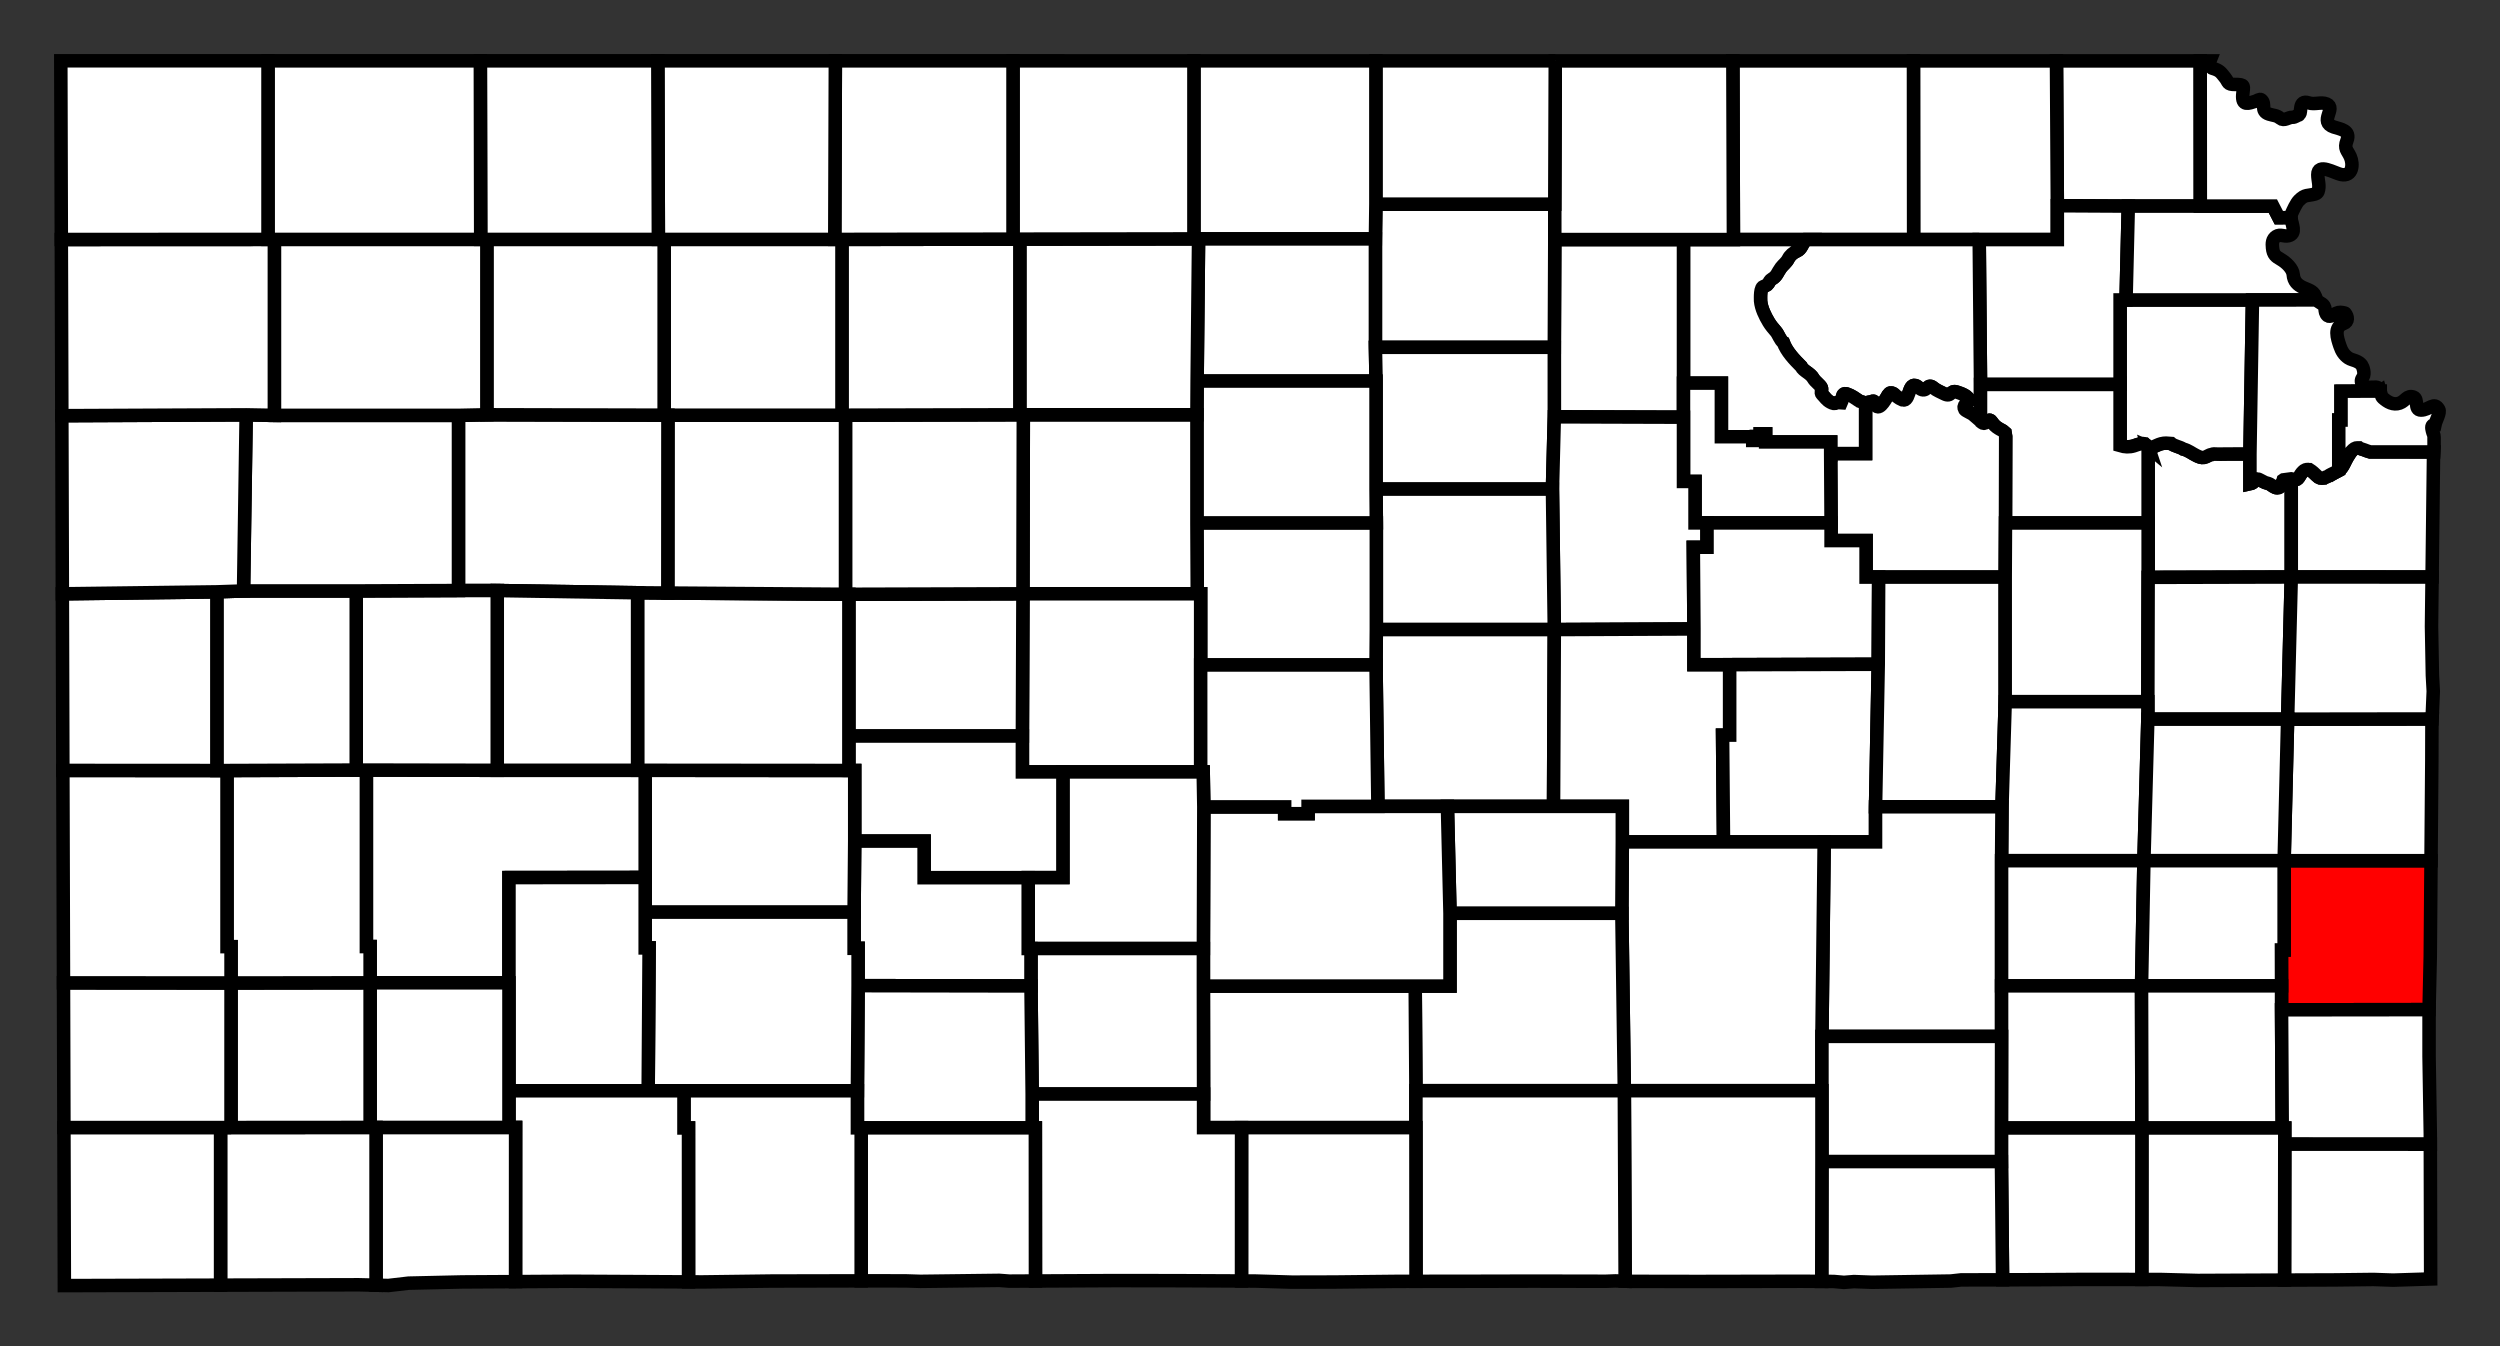
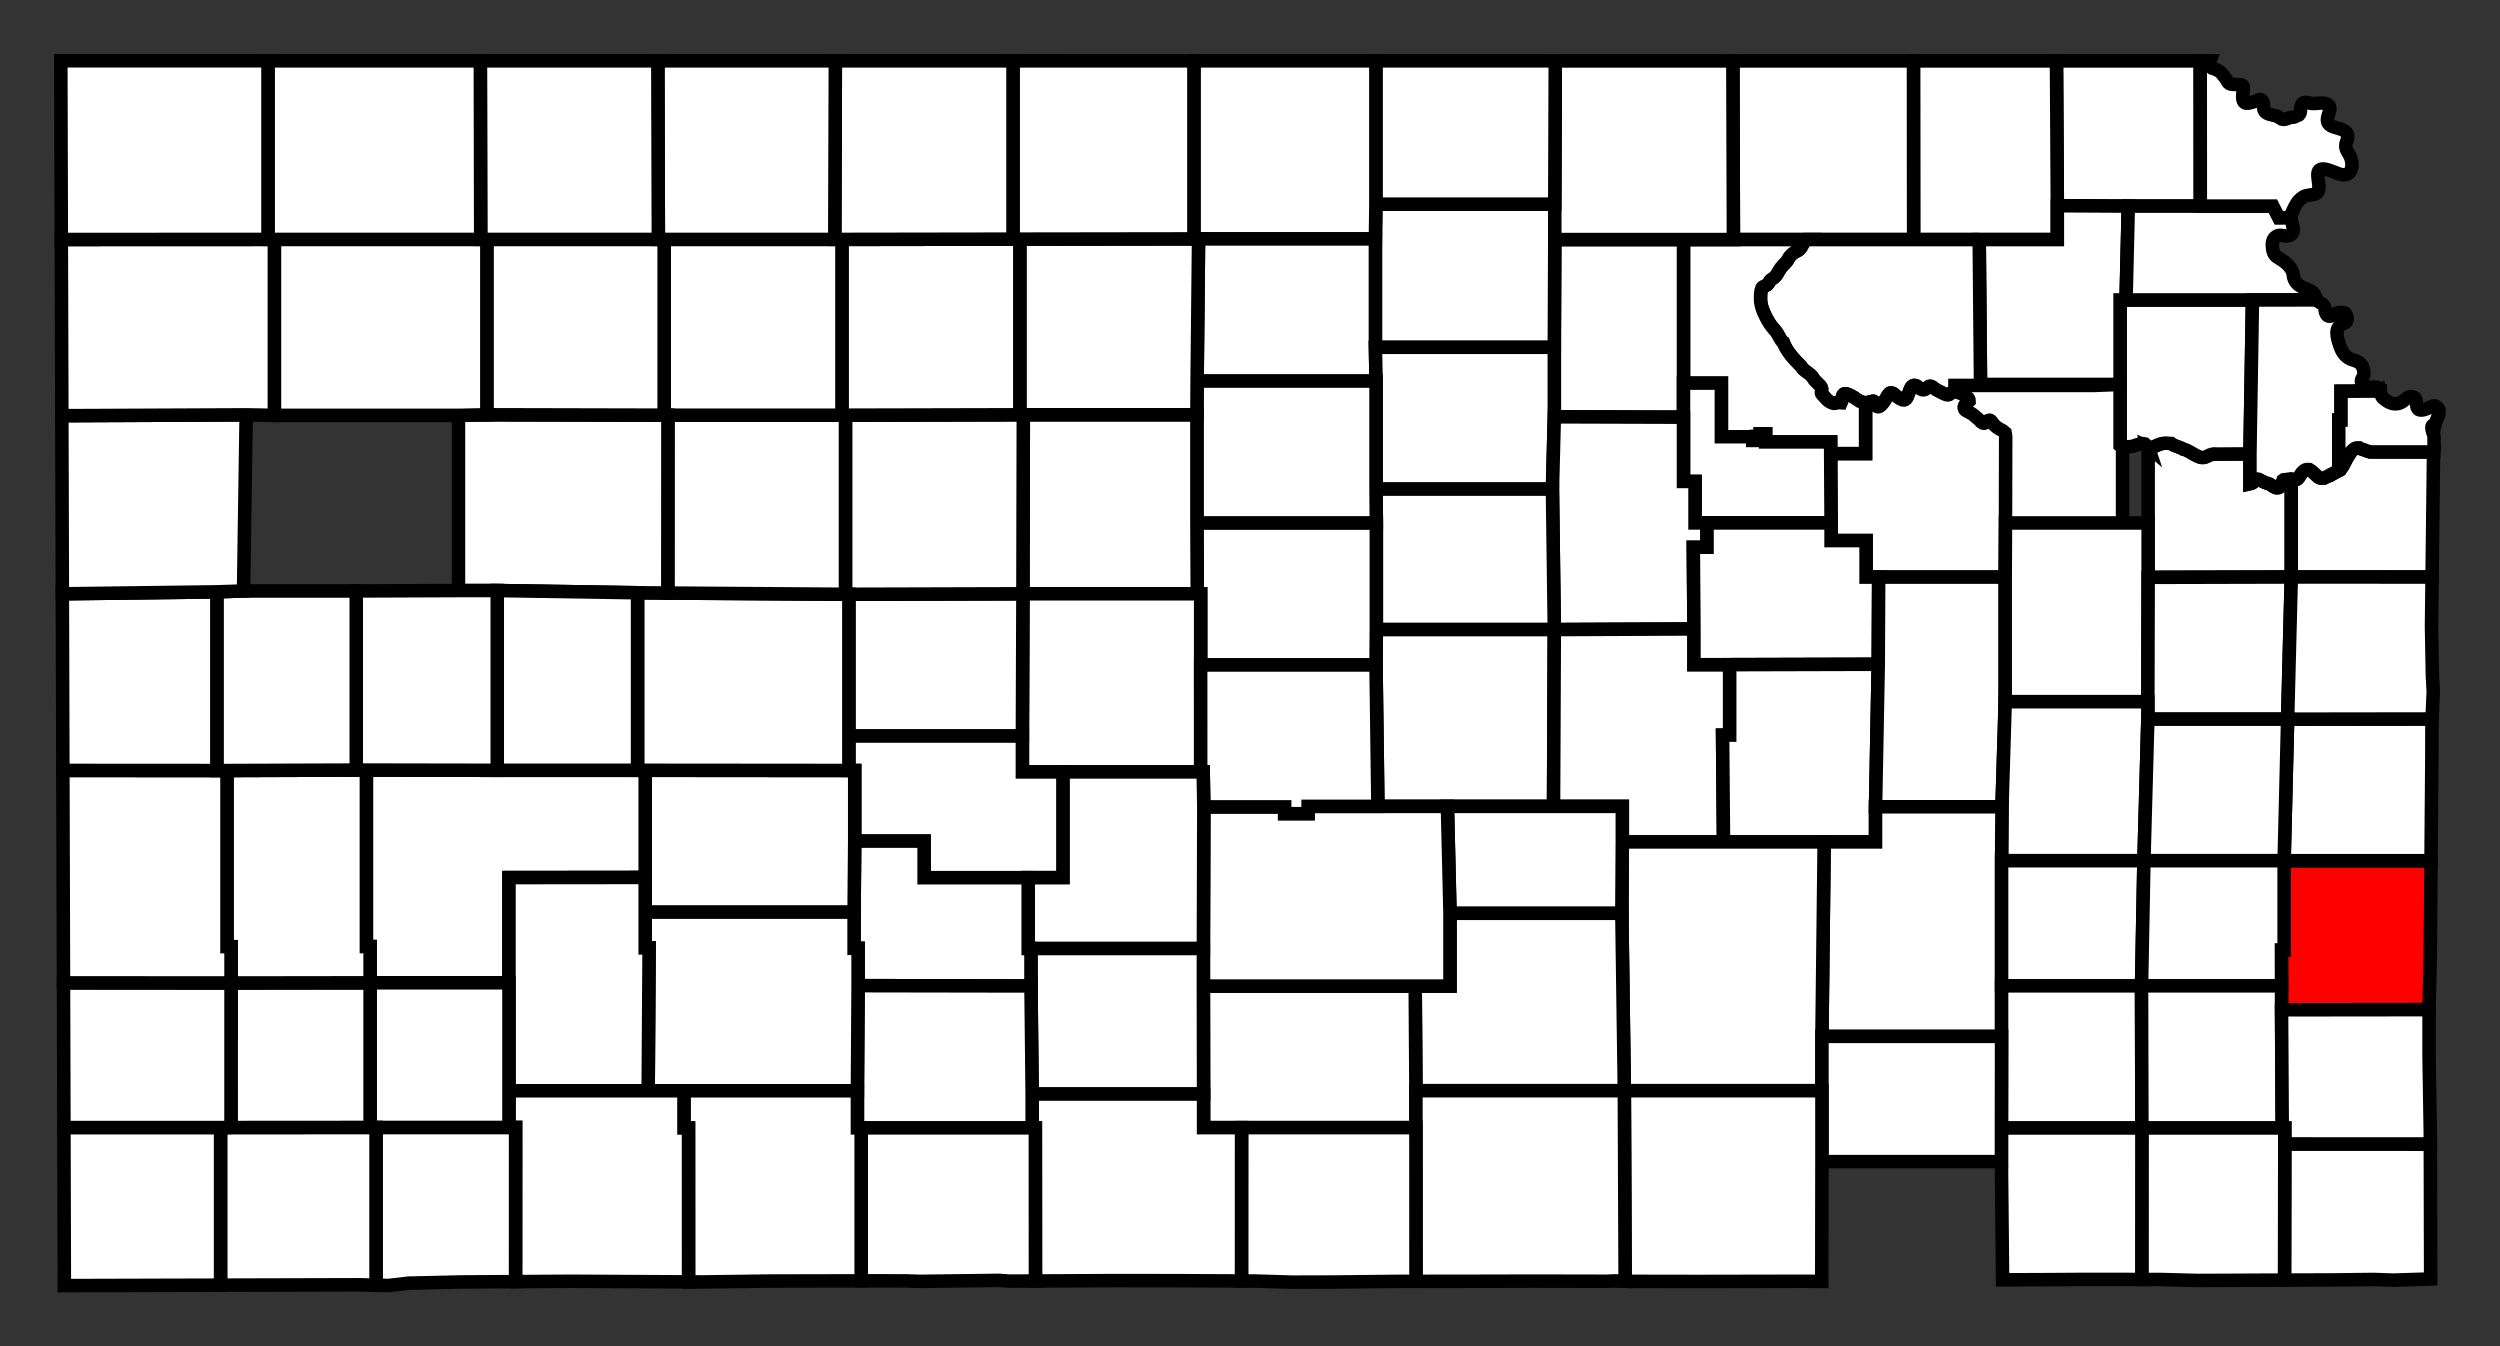
<svg xmlns="http://www.w3.org/2000/svg" xmlns:ns1="http://www.inkscape.org/namespaces/inkscape" xmlns:ns2="http://sodipodi.sourceforge.net/DTD/sodipodi-0.dtd" xml:space="preserve" width="925.134" height="498.24" style="fill-rule:evenodd" viewBox="0 0 261.093 140.614" id="svg5654" version="1.1" ns1:version="0.48.2 r9819" ns2:docname="AL.svgz">
  <rect x="0" y="0" width="261.093" height="140.614" fill="#333333" stroke="none" />
  <ns2:namedview pagecolor="#ffffff" bordercolor="#666666" borderopacity="1" objecttolerance="10" gridtolerance="10" guidetolerance="10" ns1:pageopacity="0" ns1:pageshadow="2" ns1:window-width="1366" ns1:window-height="716" id="namedview5915" showgrid="false" ns1:zoom="0.99751193" ns1:cx="465.57462" ns1:cy="249.11983" ns1:window-x="-8" ns1:window-y="248" ns1:window-maximized="1" ns1:current-layer="svg5654" fit-margin-top="20" fit-margin-left="20" fit-margin-right="20" fit-margin-bottom="20" />
  <defs id="defs5656">
    <style type="text/css" id="style5658">
   
    .str2 {stroke:#2F3133;stroke-width:0.1}
    .str1 {stroke:black;stroke-width:0.1;stroke-opacity:0.502}
    .str0 {stroke:black;stroke-width:0.1}
    .str3 {stroke:black;stroke-width:0.5}
    .fil5 {fill:none}
    .fil0 {fill:white}
    .fil2 {fill:#1F1A17;fill-rule:nonzero}
    .fil3 {fill:#C2C1C1;fill-rule:nonzero}
    .fil4 {fill:white;fill-rule:nonzero}
    .fil6 {fill:black;fill-rule:nonzero}
    .fil1 {fill:white;fill-rule:nonzero;fill-opacity:0.502}
   
  </style>
  </defs>
  <polygon style="fill:#ff0000;stroke:#000000;stroke-width:1.411;stroke-miterlimit:4;stroke-dasharray:none" id="polygon5662" points="268.827,132.021 268.827,132.021 253.42,132.039 253.42,132.039 253.42,129.538 253.42,129.538 253.411,125.789 253.69,125.789 253.69,116.467 253.69,116.467 269.031,116.467 269.031,116.467 268.952,126.464 " class="fil0 str0" transform="translate(-15.142,-26.578)" />
  <polygon style="fill:#ffffff;stroke:#000000;stroke-width:1.411;stroke-miterlimit:4;stroke-dasharray:none" id="polygon5664" points="269.125,102.073 269.114,106.026 269.031,116.467 269.031,116.467 253.69,116.467 253.69,116.467 253.69,116.467 254.055,101.687 254.055,101.687 269.142,101.666 269.142,101.666 " class="fil0 str0" transform="translate(-15.142,-26.578)" />
  <path style="fill:#ffffff;stroke:#000000;stroke-width:1.411;stroke-miterlimit:4;stroke-dasharray:none" ns1:connector-curvature="0" id="path5666" d="m 224.347,60.298 14.949,-0.038 0,0 0,-10.252 0,0 -0.81,0.108 -0.032,0.022 c -0.048,0.192 -0.216,0.338 -0.216,0.551 -0.127,0.159 -0.171,0.259 -0.41,0.259 -0.301,0 -0.533,-0.257 -0.778,-0.389 -0.156,-0.084 -0.323,-0.097 -0.486,-0.162 -0.183,-0.073 -0.332,-0.18 -0.508,-0.259 -0.314,-0.142 -0.311,-0.218 -0.562,0.076 -0.139,0.163 -0.311,0.284 -0.518,0.325 l 0,-3.133 0,0 -2.7,0.011 c -0.266,0 -0.515,0.028 -0.778,0 -0.152,-0.016 -0.406,-0.028 -0.529,0.054 -0.273,0.023 -0.502,0.254 -0.778,0.302 -0.29,0.051 -0.527,-0.058 -0.788,-0.184 -0.505,-0.243 -0.832,-0.547 -1.393,-0.691 -0.351,-0.234 -0.949,-0.308 -1.264,-0.583 -0.378,-0.031 -0.666,-0.072 -1.048,0.032 -0.314,0.086 -0.53,0.218 -0.821,0.335 -0.256,0.103 -0.29,0.073 -0.531,-0.03 l 0,0 0,7.967 0,0 0,5.68 0,0 z" class="fil0 str0" />
  <path style="fill:#ffffff;stroke:#000000;stroke-width:1.411;stroke-miterlimit:4;stroke-dasharray:none" ns1:connector-curvature="0" id="path5668" d="m 224.347,46.651 c 0.241,0.103 0.275,0.133 0.531,0.03 0.29,-0.117 0.506,-0.249 0.821,-0.335 0.382,-0.104 0.67,-0.064 1.048,-0.032 0.315,0.275 0.913,0.349 1.264,0.583 0.561,0.144 0.888,0.448 1.393,0.691 0.261,0.126 0.498,0.235 0.788,0.184 0.276,-0.049 0.504,-0.28 0.778,-0.302 0.123,-0.082 0.378,-0.07 0.529,-0.054 0.263,0.028 0.511,0 0.778,0 l 2.7,-0.011 0,0 0.264,-16.077 0,0 -13.202,0 0,0 -0.621,0 0,8.819 0,0 0,6.391 c 0.489,0.144 0.941,0.179 1.441,0.025 0.203,-0.063 0.431,-0.159 0.637,-0.205 0.11,-0.025 0.211,-0.032 0.324,-0.032 0.084,0 0.142,0.047 0.216,0.054 0.025,0.021 0.036,0.029 0.054,0.054 l 0.258,0.218 0,0 z" class="fil0 str0" />
  <polygon style="fill:#ffffff;stroke:#000000;stroke-width:1.411;stroke-miterlimit:4;stroke-dasharray:none" id="polygon5670" points="237.414,48.102 237.414,48.102 244.938,48.102 244.938,48.102 244.928,32.94 244.928,32.94 229.916,32.939 229.916,32.939 230.005,48.062 230.005,48.062 " class="fil0 str0" transform="translate(-15.142,-26.578)" />
  <polygon style="fill:#ffffff;stroke:#000000;stroke-width:1.411;stroke-miterlimit:4;stroke-dasharray:none" id="polygon5672" points="214.995,51.596 214.995,51.596 214.98,32.938 214.98,32.938 229.916,32.939 229.916,32.939 230.005,48.062 230.005,48.062 230.005,51.596 221.846,51.596 221.846,51.596 " class="fil0 str0" transform="translate(-15.142,-26.578)" />
  <polygon style="fill:#ffffff;stroke:#000000;stroke-width:1.411;stroke-miterlimit:4;stroke-dasharray:none" id="polygon5674" points="196.177,51.596 196.177,51.596 203.772,51.596 203.772,51.596 214.995,51.596 214.995,51.596 214.98,32.938 214.98,32.938 196.118,32.937 196.118,32.937 " class="fil0 str0" transform="translate(-15.142,-26.578)" />
  <polygon style="fill:#ffffff;stroke:#000000;stroke-width:1.411;stroke-miterlimit:4;stroke-dasharray:none" id="polygon5676" points="236.559,57.905 237.179,57.905 237.179,57.905 237.414,48.102 237.414,48.102 230.005,48.062 230.005,48.062 230.005,51.596 221.846,51.596 221.846,51.596 221.983,66.724 221.983,66.724 236.559,66.724 236.559,66.724 " class="fil0 str0" transform="translate(-15.142,-26.578)" />
  <path style="fill:#ffffff;stroke:#000000;stroke-width:1.411;stroke-miterlimit:4;stroke-dasharray:none" ns1:connector-curvature="0" id="path5678" d="m 206.704,25.019 0.137,15.128 0,0 0,3.824 0,0 -0.778,-0.67 c -0.18,-0.15 -0.786,-0.397 -0.864,-0.529 -0.257,-0.436 0.211,-0.643 0.454,-0.886 0,-0.54 -0.907,-0.809 -1.285,-0.94 -0.721,-0.249 -0.541,0.586 -1.318,0.184 -0.367,-0.191 -0.793,-0.348 -1.112,-0.616 -0.639,-0.536 -0.624,0.341 -1.199,0.184 -0.259,-0.071 -0.406,-0.343 -0.68,-0.432 -0.838,-0.271 -0.572,2.042 -1.555,1.404 -0.169,-0.067 -0.301,-0.196 -0.454,-0.292 -0.121,-0.076 -0.197,-0.212 -0.313,-0.27 -0.227,-0.113 -0.367,-0.132 -0.54,0.13 -0.151,0.23 -0.848,1.616 -1.242,1.156 -0.115,-0.134 -0.162,-0.673 -0.454,-0.454 -0.178,0.016 -0.493,0.099 -0.667,0.156 l 0,0 -0.629,-0.2 c -0.451,-0.301 -0.823,-0.588 -1.339,-0.756 -0.579,-0.188 -0.425,0.655 -0.572,0.95 -0.189,0 -0.313,-0.145 -0.475,-0.032 -0.209,0.145 -0.412,0.071 -0.648,-0.054 -0.435,-0.232 -0.544,-0.49 -0.886,-0.832 -0.175,-0.175 0.029,-0.45 -0.065,-0.68 -0.119,-0.292 -0.65,-0.624 -0.842,-0.972 -0.312,-0.564 -1.039,-0.753 -1.274,-1.253 -0.72,-0.72 -1.518,-1.552 -1.868,-2.516 -0.306,-0.191 -0.513,-0.843 -0.756,-1.123 -0.26,-0.3 -0.546,-0.633 -0.756,-0.983 -0.396,-0.66 -0.781,-1.441 -0.853,-2.214 0,-0.291 -0.076,-1.523 0.378,-1.523 0.154,-0.123 0.281,-0.076 0.421,-0.292 0.121,-0.185 0.177,-0.363 0.378,-0.475 0.543,-0.303 0.585,-0.704 0.95,-1.188 0.253,-0.335 0.569,-0.533 0.767,-0.929 0.177,-0.353 0.522,-0.647 0.886,-0.799 0.514,-0.215 0.543,-0.769 0.864,-1.037 0.011,-0.074 0.062,-0.114 0.116,-0.17 l 0,0 11.223,0 0,0 6.851,0 0,0 z" class="fil0 str0" />
-   <path style="fill:#ffffff;stroke:#000000;stroke-width:1.411;stroke-miterlimit:4;stroke-dasharray:none" ns1:connector-curvature="0" id="path5680" d="m 221.417,40.147 0,6.391 c 0.489,0.144 0.941,0.179 1.441,0.025 0.203,-0.063 0.431,-0.159 0.637,-0.205 0.11,-0.025 0.211,-0.032 0.324,-0.032 0.084,0 0.142,0.047 0.216,0.054 0.025,0.021 0.036,0.029 0.054,0.054 l 0.258,0.218 0,0 0,7.967 0,0 -14.901,0 0,0 0.022,-9.027 -0.063,-0.388 c -0.116,-0.094 -0.198,-0.213 -0.338,-0.273 -0.13,-0.056 -0.244,-0.127 -0.365,-0.202 -0.294,-0.182 -0.456,-0.351 -0.659,-0.627 -0.083,-0.113 -0.174,-0.27 -0.332,-0.213 -0.093,0.114 -0.367,0.327 -0.523,0.322 -0.151,-0.005 -0.195,-0.093 -0.299,-0.169 -0.003,-0.007 0.002,0.005 -0.048,-0.07 l 0,0 0,-3.824 0,0 14.575,0 0,0 z" class="fil0 str0" />
+   <path style="fill:#ffffff;stroke:#000000;stroke-width:1.411;stroke-miterlimit:4;stroke-dasharray:none" ns1:connector-curvature="0" id="path5680" d="m 221.417,40.147 0,6.391 l 0.258,0.218 0,0 0,7.967 0,0 -14.901,0 0,0 0.022,-9.027 -0.063,-0.388 c -0.116,-0.094 -0.198,-0.213 -0.338,-0.273 -0.13,-0.056 -0.244,-0.127 -0.365,-0.202 -0.294,-0.182 -0.456,-0.351 -0.659,-0.627 -0.083,-0.113 -0.174,-0.27 -0.332,-0.213 -0.093,0.114 -0.367,0.327 -0.523,0.322 -0.151,-0.005 -0.195,-0.093 -0.299,-0.169 -0.003,-0.007 0.002,0.005 -0.048,-0.07 l 0,0 0,-3.824 0,0 14.575,0 0,0 z" class="fil0 str0" />
  <path style="fill:#ffffff;stroke:#000000;stroke-width:1.411;stroke-miterlimit:4;stroke-dasharray:none" ns1:connector-curvature="0" id="path5682" d="m 194.834,42.096 c 0.174,-0.058 0.489,-0.14 0.667,-0.156 0.292,-0.219 0.339,0.32 0.454,0.454 0.394,0.461 1.091,-0.926 1.242,-1.156 0.173,-0.262 0.313,-0.243 0.54,-0.13 0.117,0.058 0.193,0.194 0.313,0.27 0.152,0.096 0.285,0.224 0.454,0.292 0.983,0.638 0.717,-1.675 1.555,-1.404 0.275,0.089 0.421,0.361 0.68,0.432 0.575,0.158 0.559,-0.72 1.199,-0.184 0.319,0.268 0.745,0.425 1.112,0.616 0.776,0.402 0.596,-0.433 1.318,-0.184 0.378,0.131 1.285,0.4 1.285,0.94 -0.242,0.242 -0.71,0.45 -0.454,0.886 0.078,0.132 0.684,0.379 0.864,0.529 l 0.778,0.67 0,0 c 0.05,0.076 0.045,0.064 0.048,0.07 0.104,0.076 0.148,0.164 0.299,0.169 0.156,0.005 0.43,-0.208 0.523,-0.322 0.158,-0.057 0.249,0.1 0.332,0.213 0.203,0.276 0.364,0.446 0.659,0.627 0.121,0.075 0.235,0.146 0.365,0.202 0.14,0.06 0.222,0.179 0.338,0.273 l 0.063,0.388 -0.022,9.027 0,0 -0.028,5.652 0,0 -13.214,0 0,0 -1.315,0 0,-3.814 -3.656,0 0,-1.847 0,0 -0.044,-7.239 0,0 3.646,0 0,-5.273 0,0 z" class="fil0 str0" />
  <path style="fill:#ffffff;stroke:#000000;stroke-width:1.411;stroke-miterlimit:4;stroke-dasharray:none" ns1:connector-curvature="0" id="path5684" d="m 191.189,47.37 3.646,0 0,-5.273 0,0 -0.629,-0.2 c -0.451,-0.301 -0.823,-0.588 -1.339,-0.756 -0.579,-0.188 -0.425,0.655 -0.572,0.95 -0.189,0 -0.313,-0.145 -0.475,-0.032 -0.209,0.145 -0.412,0.071 -0.648,-0.054 -0.435,-0.232 -0.544,-0.49 -0.886,-0.832 -0.175,-0.175 0.029,-0.45 -0.065,-0.68 -0.119,-0.292 -0.65,-0.624 -0.842,-0.972 -0.312,-0.564 -1.039,-0.753 -1.274,-1.253 -0.72,-0.72 -1.518,-1.552 -1.868,-2.516 -0.306,-0.191 -0.513,-0.843 -0.756,-1.123 -0.26,-0.3 -0.546,-0.633 -0.756,-0.983 -0.396,-0.66 -0.781,-1.441 -0.853,-2.214 0,-0.291 -0.076,-1.523 0.378,-1.523 0.154,-0.123 0.281,-0.076 0.421,-0.292 0.121,-0.185 0.177,-0.363 0.378,-0.475 0.543,-0.303 0.585,-0.704 0.95,-1.188 0.253,-0.335 0.569,-0.533 0.767,-0.929 0.177,-0.353 0.522,-0.647 0.886,-0.799 0.514,-0.215 0.543,-0.769 0.864,-1.037 0.011,-0.074 0.062,-0.114 0.116,-0.17 l 0,0 -7.595,0 0,0 -5.216,0 0,0 0,14.993 0,0 3.957,0 0,5.6 3.275,0 0,0.391 0.369,0 0,-0.412 0.412,0 0,-0.282 0.564,0 0,0.846 6.792,0 0,1.215 0,0 z" class="fil0 str0" />
  <polygon style="fill:#ffffff;stroke:#000000;stroke-width:1.411;stroke-miterlimit:4;stroke-dasharray:none" id="polygon5686" points="177.471,70.107 177.471,70.107 177.471,62.853 177.471,62.853 177.518,51.596 177.518,51.596 190.961,51.596 190.961,51.596 190.961,66.59 190.961,66.59 190.961,70.15 190.961,70.15 " class="fil0 str0" transform="translate(-15.142,-26.578)" />
  <polygon style="fill:#ffffff;stroke:#000000;stroke-width:1.411;stroke-miterlimit:4;stroke-dasharray:none" id="polygon5688" points="158.786,51.527 158.786,51.527 158.835,47.902 158.835,47.902 177.518,47.902 177.518,47.902 177.518,51.596 177.518,51.596 177.471,62.853 177.471,62.853 158.786,62.853 158.786,62.853 " class="fil0 str0" transform="translate(-15.142,-26.578)" />
  <polygon style="fill:#ffffff;stroke:#000000;stroke-width:1.411;stroke-miterlimit:4;stroke-dasharray:none" id="polygon5690" points="190.961,51.596 190.961,51.596 177.518,51.596 177.518,51.596 177.518,47.902 177.518,47.902 177.571,32.936 177.572,32.936 196.118,32.937 196.118,32.937 196.177,51.596 196.177,51.596 " class="fil0 str0" transform="translate(-15.142,-26.578)" />
  <polygon style="fill:#ffffff;stroke:#000000;stroke-width:1.411;stroke-miterlimit:4;stroke-dasharray:none" id="polygon5692" points="177.572,32.936 177.571,32.936 177.518,47.902 177.518,47.902 158.835,47.902 158.835,47.902 158.835,32.935 158.835,32.935 " class="fil0 str0" transform="translate(-15.142,-26.578)" />
  <polygon style="fill:#ffffff;stroke:#000000;stroke-width:1.411;stroke-miterlimit:4;stroke-dasharray:none" id="polygon5694" points="139.831,51.527 140.317,51.527 158.786,51.527 158.786,51.527 158.835,47.902 158.835,47.902 158.835,32.935 158.835,32.935 139.831,32.934 139.831,32.934 " class="fil0 str0" transform="translate(-15.142,-26.578)" />
  <polygon style="fill:#ffffff;stroke:#000000;stroke-width:1.411;stroke-miterlimit:4;stroke-dasharray:none" id="polygon5696" points="140.167,66.374 140.167,66.374 140.317,51.527 140.317,51.527 158.786,51.527 158.786,51.527 158.786,62.853 158.786,62.853 158.853,66.374 158.853,66.374 " class="fil0 str0" transform="translate(-15.142,-26.578)" />
  <polygon style="fill:#ffffff;stroke:#000000;stroke-width:1.411;stroke-miterlimit:4;stroke-dasharray:none" id="polygon5698" points="158.853,77.658 158.853,77.658 158.853,66.374 158.853,66.374 158.786,62.853 158.786,62.853 177.471,62.853 177.471,62.853 177.471,70.107 177.471,70.107 177.275,77.658 177.275,77.658 " class="fil0 str0" transform="translate(-15.142,-26.578)" />
  <polygon style="fill:#ffffff;stroke:#000000;stroke-width:1.411;stroke-miterlimit:4;stroke-dasharray:none" id="polygon5700" points="190.961,66.59 190.961,70.15 190.961,70.15 190.961,76.859 192.167,76.859 192.167,81.187 193.418,81.187 193.418,81.187 206.375,81.187 206.375,81.187 206.331,73.947 206.331,73.947 206.331,72.732 199.538,72.732 199.538,71.886 198.974,71.886 198.974,72.168 198.562,72.168 198.562,72.58 198.193,72.58 198.193,72.19 194.918,72.19 194.918,66.59 190.961,66.59 " class="fil0 str0" transform="translate(-15.142,-26.578)" />
  <polygon style="fill:#ffffff;stroke:#000000;stroke-width:1.411;stroke-miterlimit:4;stroke-dasharray:none" id="polygon5702" points="190.961,70.15 190.961,76.859 192.167,76.859 192.167,81.187 193.418,81.187 193.418,81.187 193.418,83.734 191.987,83.734 192.052,92.262 192.052,92.262 177.47,92.329 177.47,92.329 177.275,77.658 177.275,77.658 177.471,70.107 177.471,70.107 190.961,70.15 " class="fil0 str0" transform="translate(-15.142,-26.578)" />
  <polygon style="fill:#ffffff;stroke:#000000;stroke-width:1.411;stroke-miterlimit:4;stroke-dasharray:none" id="polygon5704" points="158.853,77.658 158.853,77.658 177.275,77.658 177.275,77.658 177.47,92.329 177.47,92.329 158.883,92.329 158.883,92.329 158.883,81.185 158.883,81.185 " class="fil0 str0" transform="translate(-15.142,-26.578)" />
  <polygon style="fill:#ffffff;stroke:#000000;stroke-width:1.411;stroke-miterlimit:4;stroke-dasharray:none" id="polygon5706" points="166.307,110.794 166.307,110.794 159.047,110.794 159.047,110.794 158.851,96.025 158.851,96.025 158.883,92.329 158.883,92.329 177.47,92.329 177.47,92.329 177.389,110.794 177.389,110.794 " class="fil0 str0" transform="translate(-15.142,-26.578)" />
  <polygon style="fill:#ffffff;stroke:#000000;stroke-width:1.411;stroke-miterlimit:4;stroke-dasharray:none" id="polygon5708" points="192.052,95.993 195.784,95.993 195.784,95.993 195.784,103.352 195.042,103.352 195.14,114.504 195.14,114.504 184.573,114.504 184.573,114.504 184.573,110.794 177.389,110.794 177.389,110.794 177.47,92.329 177.47,92.329 192.052,92.262 192.052,92.262 " class="fil0 str0" transform="translate(-15.142,-26.578)" />
  <polygon style="fill:#ffffff;stroke:#000000;stroke-width:1.411;stroke-miterlimit:4;stroke-dasharray:none" id="polygon5710" points="193.418,81.187 193.418,81.187 206.375,81.187 206.375,81.187 206.375,83.033 210.031,83.033 210.031,86.847 211.345,86.847 211.345,86.847 211.3,95.951 211.3,95.951 195.784,95.993 195.784,95.993 192.052,95.993 192.052,92.262 192.052,92.262 191.987,83.734 193.418,83.734 " class="fil0 str0" transform="translate(-15.142,-26.578)" />
  <polygon style="fill:#ffffff;stroke:#000000;stroke-width:1.411;stroke-miterlimit:4;stroke-dasharray:none" id="polygon5712" points="211.018,110.837 211.018,114.504 205.654,114.504 205.654,114.504 195.14,114.504 195.14,114.504 195.042,103.352 195.784,103.352 195.784,95.993 195.784,95.993 211.3,95.951 211.3,95.951 211.018,110.837 " class="fil0 str0" transform="translate(-15.142,-26.578)" />
  <polygon style="fill:#ffffff;stroke:#000000;stroke-width:1.411;stroke-miterlimit:4;stroke-dasharray:none" id="polygon5714" points="224.223,110.837 224.223,110.837 211.018,110.837 211.018,110.837 211.3,95.951 211.3,95.951 211.345,86.847 211.345,86.847 224.56,86.847 224.56,86.847 224.56,99.863 224.56,99.863 " class="fil0 str0" transform="translate(-15.142,-26.578)" />
  <polygon style="fill:#ffffff;stroke:#000000;stroke-width:1.411;stroke-miterlimit:4;stroke-dasharray:none" id="polygon5716" points="239.456,99.863 239.456,99.863 224.56,99.863 224.56,99.863 224.56,86.847 224.56,86.847 224.588,81.196 224.588,81.196 239.489,81.196 239.489,81.196 239.489,86.875 239.489,86.875 " class="fil0 str0" transform="translate(-15.142,-26.578)" />
  <polygon style="fill:#ffffff;stroke:#000000;stroke-width:1.411;stroke-miterlimit:4;stroke-dasharray:none" id="polygon5718" points="239.456,99.863 239.456,99.863 239.489,86.875 239.489,86.875 254.437,86.837 254.437,86.837 254.055,101.687 254.055,101.687 239.456,101.687 239.456,101.687 " class="fil0 str0" transform="translate(-15.142,-26.578)" />
  <polygon style="fill:#ffffff;stroke:#000000;stroke-width:1.411;stroke-miterlimit:4;stroke-dasharray:none" id="polygon5720" points="224.182,116.467 224.182,116.467 224.223,110.837 224.223,110.837 224.56,99.863 224.56,99.863 239.456,99.863 239.456,99.863 239.456,101.687 239.456,101.687 239.046,116.467 239.046,116.467 " class="fil0 str0" transform="translate(-15.142,-26.578)" />
  <polygon style="fill:#ffffff;stroke:#000000;stroke-width:1.411;stroke-miterlimit:4;stroke-dasharray:none" id="polygon5722" points="211.018,110.837 211.018,110.837 224.223,110.837 224.223,110.837 224.182,116.467 224.182,116.467 224.182,129.538 224.182,129.538 224.182,134.816 224.182,134.816 205.42,134.816 205.42,134.816 205.654,114.504 205.654,114.504 211.018,114.504 " class="fil0 str0" transform="translate(-15.142,-26.578)" />
  <polygon style="fill:#ffffff;stroke:#000000;stroke-width:1.411;stroke-miterlimit:4;stroke-dasharray:none" id="polygon5724" points="205.654,114.504 205.654,114.504 205.42,134.816 205.42,134.816 205.42,140.489 205.42,140.489 184.783,140.489 184.783,140.489 184.524,121.964 184.524,121.964 184.573,114.504 184.573,114.504 195.14,114.504 195.14,114.504 " class="fil0 str0" transform="translate(-15.142,-26.578)" />
  <polygon style="fill:#ffffff;stroke:#000000;stroke-width:1.411;stroke-miterlimit:4;stroke-dasharray:none" id="polygon5726" points="184.573,114.504 184.573,110.794 177.389,110.794 177.389,110.794 166.307,110.794 166.307,110.794 166.576,121.964 166.576,121.964 184.524,121.964 184.524,121.964 184.573,114.504 " class="fil0 str0" transform="translate(-15.142,-26.578)" />
  <polygon style="fill:#ffffff;stroke:#000000;stroke-width:1.411;stroke-miterlimit:4;stroke-dasharray:none" id="polygon5728" points="162.943,129.562 166.576,129.562 166.576,121.964 166.576,121.964 184.524,121.964 184.524,121.964 184.783,140.489 184.783,140.489 163.017,140.489 163.017,140.489 162.943,129.562 " class="fil0 str0" transform="translate(-15.142,-26.578)" />
  <polygon style="fill:#ffffff;stroke:#000000;stroke-width:1.411;stroke-miterlimit:4;stroke-dasharray:none" id="polygon5730" points="140.822,129.562 140.84,140.834 140.84,140.834 140.84,144.346 144.808,144.346 144.808,144.346 163.017,144.346 163.017,144.346 163.017,140.489 163.017,140.489 162.943,129.562 162.943,129.562 140.822,129.562 " class="fil0 str0" transform="translate(-15.142,-26.578)" />
  <polygon style="fill:#ffffff;stroke:#000000;stroke-width:1.411;stroke-miterlimit:4;stroke-dasharray:none" id="polygon5732" points="151.756,110.794 159.047,110.794 159.047,110.794 166.307,110.794 166.307,110.794 166.576,121.964 166.576,121.964 166.576,129.562 162.943,129.562 162.943,129.562 140.822,129.562 140.822,129.562 140.822,125.639 140.822,125.639 140.866,110.849 140.866,110.849 149.309,110.849 149.309,111.554 151.756,111.554 " class="fil0 str0" transform="translate(-15.142,-26.578)" />
  <polygon style="fill:#ffffff;stroke:#000000;stroke-width:1.411;stroke-miterlimit:4;stroke-dasharray:none" id="polygon5734" points="158.883,92.329 158.851,96.025 158.851,96.025 140.535,96.025 140.535,96.025 140.535,88.591 140.182,88.591 140.182,88.591 140.146,81.185 140.146,81.185 158.883,81.185 158.883,81.185 158.883,92.329 " class="fil0 str0" transform="translate(-15.142,-26.578)" />
  <polygon style="fill:#ffffff;stroke:#000000;stroke-width:1.411;stroke-miterlimit:4;stroke-dasharray:none" id="polygon5736" points="158.853,77.658 158.853,77.658 158.883,81.185 158.883,81.185 140.146,81.185 140.146,81.185 140.146,69.896 140.146,69.896 140.167,66.374 140.167,66.374 158.853,66.374 158.853,66.374 " class="fil0 str0" transform="translate(-15.142,-26.578)" />
  <polygon style="fill:#ffffff;stroke:#000000;stroke-width:1.411;stroke-miterlimit:4;stroke-dasharray:none" id="polygon5738" points="122.015,69.896 122.015,69.896 140.146,69.896 140.146,69.896 140.146,81.185 140.146,81.185 140.182,88.591 140.182,88.591 121.974,88.591 121.974,88.591 " class="fil0 str0" transform="translate(-15.142,-26.578)" />
  <polygon style="fill:#ffffff;stroke:#000000;stroke-width:1.411;stroke-miterlimit:4;stroke-dasharray:none" id="polygon5740" points="140.535,88.591 140.535,96.025 140.535,96.025 140.539,107.195 140.539,107.195 126.148,107.195 126.148,107.195 121.918,107.195 121.918,103.446 121.918,103.446 121.974,88.591 121.974,88.591 140.182,88.591 140.182,88.591 " class="fil0 str0" transform="translate(-15.142,-26.578)" />
  <polygon style="fill:#ffffff;stroke:#000000;stroke-width:1.411;stroke-miterlimit:4;stroke-dasharray:none" id="polygon5742" points="121.918,103.446 121.918,103.446 103.796,103.446 103.796,103.446 103.796,88.644 103.796,88.644 121.974,88.591 121.974,88.591 " class="fil0 str0" transform="translate(-15.142,-26.578)" />
  <polygon style="fill:#ffffff;stroke:#000000;stroke-width:1.411;stroke-miterlimit:4;stroke-dasharray:none" id="polygon5744" points="140.866,110.849 140.866,110.849 149.309,110.849 149.309,111.554 151.756,111.554 151.756,110.794 159.047,110.794 159.047,110.794 158.851,96.025 158.851,96.025 140.535,96.025 140.535,96.025 140.539,107.195 140.539,107.195 140.802,107.195 140.802,107.195 " class="fil0 str0" transform="translate(-15.142,-26.578)" />
  <polygon style="fill:#ffffff;stroke:#000000;stroke-width:1.411;stroke-miterlimit:4;stroke-dasharray:none" id="polygon5746" points="140.866,110.849 140.822,125.639 140.822,125.639 122.815,125.639 122.525,125.639 122.525,118.244 122.525,118.224 126.148,118.224 126.148,107.195 126.148,107.195 140.539,107.195 140.539,107.195 140.802,107.195 140.802,107.195 140.866,110.849 " class="fil0 str0" transform="translate(-15.142,-26.578)" />
  <polygon style="fill:#ffffff;stroke:#000000;stroke-width:1.411;stroke-miterlimit:4;stroke-dasharray:none" id="polygon5748" points="140.84,140.834 140.84,140.834 140.822,129.562 140.822,129.562 140.822,125.639 140.822,125.639 122.815,125.639 122.815,125.639 122.815,129.548 122.815,129.548 122.939,140.834 122.939,140.834 " class="fil0 str0" transform="translate(-15.142,-26.578)" />
  <polygon style="fill:#ffffff;stroke:#000000;stroke-width:1.411;stroke-miterlimit:4;stroke-dasharray:none" id="polygon5750" points="126.148,107.195 126.148,118.224 122.525,118.224 122.525,118.244 111.654,118.244 111.654,114.418 104.406,114.418 104.406,114.418 104.406,107.045 103.796,107.045 103.796,107.045 103.796,103.446 103.796,103.446 121.918,103.446 121.918,103.446 121.918,107.195 126.148,107.195 " class="fil0 str0" transform="translate(-15.142,-26.578)" />
  <polygon style="fill:#ffffff;stroke:#000000;stroke-width:1.411;stroke-miterlimit:4;stroke-dasharray:none" id="polygon5752" points="122.525,125.639 122.815,125.639 122.815,129.548 122.815,129.548 104.76,129.517 104.76,129.517 104.76,125.618 104.341,125.618 104.341,121.817 104.341,121.817 104.406,114.418 104.406,114.418 111.654,114.418 111.654,118.244 122.525,118.244 122.525,118.244 122.525,125.639 " class="fil0 str0" transform="translate(-15.142,-26.578)" />
  <path style="fill:#ffffff;stroke:#000000;stroke-width:1.411;stroke-miterlimit:4;stroke-dasharray:none" ns1:connector-curvature="0" id="path5754" d="m 239.295,50.007 c 0.499,0.064 0.556,0.247 0.875,-0.292 0.152,-0.258 0.263,-0.413 0.497,-0.594 0.089,-0.069 0.391,-0.128 0.497,-0.065 l 0.043,0 c 0.277,0.173 0.527,0.409 0.756,0.637 0.266,0.266 0.398,0.265 0.745,0.227 0.074,-0.057 0.218,-0.097 0.313,-0.13 0.144,-0.049 0.246,-0.167 0.389,-0.227 l 0.842,-0.41 0,0 c 0.424,-0.242 0.669,-1.032 0.94,-1.447 0.168,-0.258 0.298,-0.515 0.54,-0.724 0.277,-0.238 0.316,-0.205 0.648,-0.205 0.117,0.094 0.386,0.147 0.529,0.205 0.185,0.075 0.424,0.164 0.616,0.216 l 6.655,0.003 0,0 c -0.018,0.352 -0.035,0.631 -0.035,0.731 l -0.145,12.329 0,0 -14.705,-0.004 0,0 0,-10.252 0,0 z" class="fil0 str0" />
  <polygon style="fill:#ffffff;stroke:#000000;stroke-width:1.411;stroke-miterlimit:4;stroke-dasharray:none" id="polygon5756" points="269.142,101.666 269.142,101.666 254.055,101.687 254.055,101.687 254.437,86.837 254.437,86.837 269.142,86.841 269.142,86.841 269.082,91.993 269.174,97.101 269.266,98.768 " class="fil0 str0" transform="translate(-15.142,-26.578)" />
  <polygon style="fill:#ffffff;stroke:#000000;stroke-width:1.411;stroke-miterlimit:4;stroke-dasharray:none" id="polygon5758" points="254.055,101.687 254.055,101.687 253.69,116.467 253.69,116.467 239.046,116.467 239.046,116.467 239.456,101.687 239.456,101.687 " class="fil0 str0" transform="translate(-15.142,-26.578)" />
  <polygon style="fill:#ffffff;stroke:#000000;stroke-width:1.411;stroke-miterlimit:4;stroke-dasharray:none" id="polygon5760" points="239.046,116.467 239.046,116.467 238.798,129.538 238.798,129.538 224.182,129.538 224.182,129.538 224.182,116.467 224.182,116.467 " class="fil0 str0" transform="translate(-15.142,-26.578)" />
  <polygon style="fill:#ffffff;stroke:#000000;stroke-width:1.411;stroke-miterlimit:4;stroke-dasharray:none" id="polygon5762" points="224.182,134.816 224.182,134.816 224.182,129.538 224.182,129.538 238.798,129.538 238.798,129.538 238.834,144.383 238.834,144.383 224.167,144.383 224.167,144.383 " class="fil0 str0" transform="translate(-15.142,-26.578)" />
  <polygon style="fill:#ffffff;stroke:#000000;stroke-width:1.411;stroke-miterlimit:4;stroke-dasharray:none" id="polygon5764" points="238.798,129.538 238.798,129.538 239.046,116.467 239.046,116.467 253.69,116.467 253.69,116.467 253.69,125.789 253.411,125.789 253.42,129.538 253.42,129.538 " class="fil0 str0" transform="translate(-15.142,-26.578)" />
  <polygon style="fill:#ffffff;stroke:#000000;stroke-width:1.411;stroke-miterlimit:4;stroke-dasharray:none" id="polygon5766" points="238.798,129.538 238.798,129.538 253.42,129.538 253.42,129.538 253.42,132.039 253.42,132.039 253.492,144.383 253.492,144.383 238.834,144.383 238.834,144.383 " class="fil0 str0" transform="translate(-15.142,-26.578)" />
  <polygon style="fill:#ffffff;stroke:#000000;stroke-width:1.411;stroke-miterlimit:4;stroke-dasharray:none" id="polygon5768" points="253.757,144.383 253.757,146.073 253.757,146.073 268.959,146.077 268.959,146.077 268.957,145.015 268.827,136.899 268.827,132.06 268.827,132.021 268.827,132.021 253.42,132.039 253.42,132.039 253.492,144.383 253.492,144.383 " class="fil0 str0" transform="translate(-15.142,-26.578)" />
  <polygon style="fill:#ffffff;stroke:#000000;stroke-width:1.411;stroke-miterlimit:4;stroke-dasharray:none" id="polygon5770" points="263.02,160.201 258.974,160.249 253.733,160.267 253.733,160.267 253.757,146.073 253.757,146.073 268.959,146.077 268.959,146.077 268.993,160.149 268.993,160.149 265.067,160.271 " class="fil0 str0" transform="translate(-15.142,-26.578)" />
  <polygon style="fill:#ffffff;stroke:#000000;stroke-width:1.411;stroke-miterlimit:4;stroke-dasharray:none" id="polygon5772" points="253.757,146.073 253.733,160.267 253.733,160.267 252.346,160.272 244.662,160.306 240.675,160.201 238.826,160.201 238.826,160.201 238.834,144.383 238.834,144.383 253.492,144.383 253.492,144.383 253.757,144.383 253.757,146.073 " class="fil0 str0" transform="translate(-15.142,-26.578)" />
  <polygon style="fill:#ffffff;stroke:#000000;stroke-width:1.411;stroke-miterlimit:4;stroke-dasharray:none" id="polygon5774" points="232.194,160.199 228.189,160.225 224.285,160.236 224.285,160.236 224.167,147.891 224.167,147.891 224.167,144.383 224.167,144.383 238.834,144.383 238.834,144.383 238.826,160.201 238.826,160.201 " class="fil0 str0" transform="translate(-15.142,-26.578)" />
  <polygon style="fill:#ffffff;stroke:#000000;stroke-width:1.411;stroke-miterlimit:4;stroke-dasharray:none" id="polygon5776" points="205.42,140.489 205.42,140.489 205.42,147.891 205.42,147.891 224.167,147.891 224.167,147.891 224.167,144.383 224.167,144.383 224.182,134.816 224.182,134.816 205.42,134.816 205.42,134.816 " class="fil0 str0" transform="translate(-15.142,-26.578)" />
-   <polygon style="fill:#ffffff;stroke:#000000;stroke-width:1.411;stroke-miterlimit:4;stroke-dasharray:none" id="polygon5778" points="224.285,160.236 224.285,160.236 219.952,160.247 218.882,160.366 210.65,160.493 208.767,160.423 207.714,160.505 206.649,160.411 205.4,160.403 205.4,160.403 205.42,147.891 205.42,147.891 224.167,147.891 224.167,147.891 " class="fil0 str0" transform="translate(-15.142,-26.578)" />
  <polygon style="fill:#ffffff;stroke:#000000;stroke-width:1.411;stroke-miterlimit:4;stroke-dasharray:none" id="polygon5780" points="205.4,160.403 203.326,160.39 192.492,160.411 185.355,160.399 184.868,160.384 184.868,160.384 184.783,140.489 184.783,140.489 205.42,140.489 205.42,140.489 205.42,147.891 205.42,147.891 205.4,160.403 " class="fil0 str0" transform="translate(-15.142,-26.578)" />
  <polygon style="fill:#ffffff;stroke:#000000;stroke-width:1.411;stroke-miterlimit:4;stroke-dasharray:none" id="polygon5782" points="184.783,140.489 184.783,140.489 184.868,160.384 184.868,160.384 183.846,160.353 182.857,160.39 175.305,160.376 169.086,160.39 163.026,160.397 163.026,160.397 163.017,144.346 163.017,144.346 163.017,140.489 163.017,140.489 " class="fil0 str0" transform="translate(-15.142,-26.578)" />
  <polygon style="fill:#ffffff;stroke:#000000;stroke-width:1.411;stroke-miterlimit:4;stroke-dasharray:none" id="polygon5784" points="161.078,160.399 154.479,160.47 150.068,160.481 146.244,160.366 144.803,160.359 144.803,160.359 144.808,144.346 144.808,144.346 163.017,144.346 163.017,144.346 163.026,160.397 163.026,160.397 " class="fil0 str0" transform="translate(-15.142,-26.578)" />
  <polygon style="fill:#ffffff;stroke:#000000;stroke-width:1.411;stroke-miterlimit:4;stroke-dasharray:none" id="polygon5786" points="140.84,144.346 144.808,144.346 144.808,144.346 144.803,160.359 144.803,160.359 138.204,160.329 131.674,160.319 123.282,160.362 123.282,160.362 123.273,144.369 122.939,144.369 122.939,144.369 122.939,140.834 122.939,140.834 140.84,140.834 140.84,140.834 " class="fil0 str0" transform="translate(-15.142,-26.578)" />
  <polygon style="fill:#ffffff;stroke:#000000;stroke-width:1.411;stroke-miterlimit:4;stroke-dasharray:none" id="polygon5788" points="122.815,129.548 104.76,129.517 104.76,129.517 104.688,140.497 104.688,140.497 104.688,144.369 105.081,144.369 105.081,144.369 122.939,144.369 122.939,144.369 122.939,140.834 122.939,140.834 122.815,129.548 " class="fil0 str0" transform="translate(-15.142,-26.578)" />
  <polygon style="fill:#ffffff;stroke:#000000;stroke-width:1.411;stroke-miterlimit:4;stroke-dasharray:none" id="polygon5790" points="104.341,125.618 104.76,125.618 104.76,129.517 104.76,129.517 104.688,140.497 104.688,140.497 86.573,140.497 86.573,140.497 82.836,140.497 82.836,140.497 82.933,125.572 82.523,125.572 82.523,121.817 82.523,121.817 104.341,121.817 104.341,121.817 " class="fil0 str0" transform="translate(-15.142,-26.578)" />
  <polygon style="fill:#ffffff;stroke:#000000;stroke-width:1.411;stroke-miterlimit:4;stroke-dasharray:none" id="polygon5792" points="82.523,121.817 104.341,121.817 104.341,121.817 104.406,114.418 104.406,114.418 104.406,107.045 103.796,107.045 103.796,107.045 82.523,107.026 82.523,107.026 82.523,118.215 82.523,118.215 82.523,121.817 " class="fil0 str0" transform="translate(-15.142,-26.578)" />
  <polygon style="fill:#ffffff;stroke:#000000;stroke-width:1.411;stroke-miterlimit:4;stroke-dasharray:none" id="polygon5794" points="82.523,118.215 68.297,118.23 68.297,129.219 68.297,129.219 53.796,129.219 53.796,129.219 53.796,125.433 53.406,125.433 53.406,107.002 53.406,107.002 67.074,107.027 67.074,107.027 81.729,107.026 82.523,107.026 82.523,118.215 " class="fil0 str0" transform="translate(-15.142,-26.578)" />
  <polygon style="fill:#ffffff;stroke:#000000;stroke-width:1.411;stroke-miterlimit:4;stroke-dasharray:none" id="polygon5796" points="82.933,125.572 82.836,140.497 82.836,140.497 68.297,140.497 68.297,140.497 68.297,129.219 68.297,129.219 68.297,118.23 82.523,118.215 82.523,118.215 82.523,121.817 82.523,121.817 82.523,125.572 " class="fil0 str0" transform="translate(-15.142,-26.578)" />
  <polygon style="fill:#ffffff;stroke:#000000;stroke-width:1.411;stroke-miterlimit:4;stroke-dasharray:none" id="polygon5798" points="123.282,160.362 120.56,160.376 119.501,160.296 111.271,160.399 109.82,160.353 107.187,160.343 105.081,160.347 105.081,160.347 105.081,144.369 105.081,144.369 122.939,144.369 122.939,144.369 123.273,144.369 123.282,160.362 " class="fil0 str0" transform="translate(-15.142,-26.578)" />
  <polygon style="fill:#ffffff;stroke:#000000;stroke-width:1.411;stroke-miterlimit:4;stroke-dasharray:none" id="polygon5800" points="87.048,144.378 87.052,160.453 87.052,160.453 88.481,160.46 95.719,160.366 105.081,160.347 105.081,160.347 105.081,144.369 105.081,144.369 104.688,144.369 104.688,140.497 104.688,140.497 86.573,140.497 86.573,140.497 86.573,144.378 " class="fil0 str0" transform="translate(-15.142,-26.578)" />
  <polygon style="fill:#ffffff;stroke:#000000;stroke-width:1.411;stroke-miterlimit:4;stroke-dasharray:none" id="polygon5802" points="86.573,144.378 87.048,144.378 87.052,160.453 87.052,160.453 74.804,160.39 68.985,160.426 68.985,160.426 68.99,144.324 68.297,144.324 68.297,144.324 68.297,140.497 68.297,140.497 82.836,140.497 82.836,140.497 86.573,140.497 " class="fil0 str0" transform="translate(-15.142,-26.578)" />
  <polygon style="fill:#ffffff;stroke:#000000;stroke-width:1.411;stroke-miterlimit:4;stroke-dasharray:none" id="polygon5804" points="54.416,160.801 54.417,144.324 54.417,144.324 68.297,144.324 68.297,144.324 68.99,144.324 68.985,160.426 68.985,160.426 63.43,160.46 57.813,160.587 55.707,160.832 54.416,160.801 " class="fil0 str0" transform="translate(-15.142,-26.578)" />
  <polygon style="fill:#ffffff;stroke:#000000;stroke-width:1.411;stroke-miterlimit:4;stroke-dasharray:none" id="polygon5806" points="68.297,140.497 68.297,140.497 68.297,129.219 68.297,129.219 53.796,129.219 53.796,129.219 53.796,144.324 53.796,144.324 54.417,144.324 54.417,144.324 68.297,144.324 68.297,144.324 " class="fil0 str0" transform="translate(-15.142,-26.578)" />
  <polygon style="fill:#ffffff;stroke:#000000;stroke-width:1.411;stroke-miterlimit:4;stroke-dasharray:none" id="polygon5808" points="38.178,160.796 38.178,160.796 38.178,144.334 38.178,144.334 39.284,144.334 39.284,144.334 53.796,144.324 53.796,144.324 54.417,144.324 54.416,160.801 54.416,160.801 52.595,160.756 " class="fil0 str0" transform="translate(-15.142,-26.578)" />
  <polygon style="fill:#ffffff;stroke:#000000;stroke-width:1.411;stroke-miterlimit:4;stroke-dasharray:none" id="polygon5810" points="38.178,144.334 38.178,144.334 21.816,144.334 21.816,144.334 21.863,160.842 21.863,160.842 38.178,160.796 38.178,160.796 " class="fil0 str0" transform="translate(-15.142,-26.578)" />
  <polygon style="fill:#ffffff;stroke:#000000;stroke-width:1.411;stroke-miterlimit:4;stroke-dasharray:none" id="polygon5812" points="53.796,129.219 39.272,129.239 39.269,144.334 39.284,144.334 53.796,144.324 53.796,144.324 " class="fil0 str0" transform="translate(-15.142,-26.578)" />
  <polygon style="fill:#ffffff;stroke:#000000;stroke-width:1.411;stroke-miterlimit:4;stroke-dasharray:none" id="polygon5814" points="21.816,144.334 21.816,144.334 38.178,144.334 38.178,144.334 39.284,144.334 39.269,144.334 39.272,129.239 39.272,129.239 21.772,129.224 21.772,129.224 " class="fil0 str0" transform="translate(-15.142,-26.578)" />
  <polygon style="fill:#ffffff;stroke:#000000;stroke-width:1.411;stroke-miterlimit:4;stroke-dasharray:none" id="polygon5816" points="39.272,129.239 39.272,129.239 53.796,129.219 53.796,129.219 53.796,125.433 53.406,125.433 53.406,107.002 53.406,107.002 52.347,107.002 52.347,107.002 38.85,107.05 38.85,107.05 38.85,125.446 39.272,125.446 " class="fil0 str0" transform="translate(-15.142,-26.578)" />
  <polygon style="fill:#ffffff;stroke:#000000;stroke-width:1.411;stroke-miterlimit:4;stroke-dasharray:none" id="polygon5818" points="21.707,107.04 21.707,107.04 37.79,107.05 38.85,107.05 38.85,125.446 39.272,125.446 39.272,129.239 39.272,129.239 21.772,129.224 21.772,129.224 " class="fil0 str0" transform="translate(-15.142,-26.578)" />
  <polygon style="fill:#ffffff;stroke:#000000;stroke-width:1.411;stroke-miterlimit:4;stroke-dasharray:none" id="polygon5820" points="140.167,66.374 140.167,66.374 140.317,51.527 140.317,51.527 139.831,51.527 139.831,51.527 121.65,51.553 121.65,51.553 121.65,69.896 121.65,69.896 122.015,69.896 122.015,69.896 140.146,69.896 " class="fil0 str0" transform="translate(-15.142,-26.578)" />
  <polygon style="fill:#ffffff;stroke:#000000;stroke-width:1.411;stroke-miterlimit:4;stroke-dasharray:none" id="polygon5822" points="121.65,69.896 121.65,69.896 103.443,69.94 103.443,69.94 103.443,88.644 103.443,88.644 103.796,88.644 103.796,88.644 121.974,88.591 121.974,88.591 122.015,69.896 " class="fil0 str0" transform="translate(-15.142,-26.578)" />
  <polygon style="fill:#ffffff;stroke:#000000;stroke-width:1.411;stroke-miterlimit:4;stroke-dasharray:none" id="polygon5824" points="82.523,107.026 103.796,107.045 103.796,107.045 103.796,103.446 103.796,103.446 103.796,88.644 103.443,88.644 103.443,88.644 84.887,88.514 84.887,88.514 81.729,88.486 81.729,88.486 81.729,107.026 81.729,107.026 82.523,107.026 " class="fil0 str0" transform="translate(-15.142,-26.578)" />
  <polygon style="fill:#ffffff;stroke:#000000;stroke-width:1.411;stroke-miterlimit:4;stroke-dasharray:none" id="polygon5826" points="84.898,69.939 84.898,69.939 103.074,69.94 103.074,69.94 103.443,69.94 103.443,69.94 103.443,88.644 103.443,88.644 84.887,88.514 84.887,88.514 " class="fil0 str0" transform="translate(-15.142,-26.578)" />
  <polygon style="fill:#ffffff;stroke:#000000;stroke-width:1.411;stroke-miterlimit:4;stroke-dasharray:none" id="polygon5828" points="103.074,51.581 103.074,51.581 103.074,69.94 103.074,69.94 103.443,69.94 103.443,69.94 121.65,69.896 121.65,69.896 121.65,51.553 120.938,51.553 " class="fil0 str0" transform="translate(-15.142,-26.578)" />
  <polygon style="fill:#ffffff;stroke:#000000;stroke-width:1.411;stroke-miterlimit:4;stroke-dasharray:none" id="polygon5830" points="120.938,32.933 120.938,32.933 120.938,51.553 120.938,51.553 121.65,51.553 121.65,51.553 139.831,51.527 139.831,51.527 139.831,32.934 139.831,32.934 " class="fil0 str0" transform="translate(-15.142,-26.578)" />
  <polygon style="fill:#ffffff;stroke:#000000;stroke-width:1.411;stroke-miterlimit:4;stroke-dasharray:none" id="polygon5832" points="84.898,69.939 84.898,69.939 84.504,69.939 84.504,69.939 84.504,51.581 84.504,51.581 102.323,51.581 102.323,51.581 103.074,51.581 103.074,51.581 103.074,69.94 103.074,69.94 " class="fil0 str0" transform="translate(-15.142,-26.578)" />
  <polygon style="fill:#ffffff;stroke:#000000;stroke-width:1.411;stroke-miterlimit:4;stroke-dasharray:none" id="polygon5834" points="84.898,69.939 84.898,69.939 84.887,88.514 84.887,88.514 81.729,88.486 81.729,88.486 67.074,88.252 67.074,88.252 63.024,88.252 63.024,88.252 63.024,69.958 63.024,69.958 65.988,69.895 65.988,69.895 84.504,69.939 84.504,69.939 " class="fil0 str0" transform="translate(-15.142,-26.578)" />
  <polygon style="fill:#ffffff;stroke:#000000;stroke-width:1.411;stroke-miterlimit:4;stroke-dasharray:none" id="polygon5836" points="81.729,88.486 81.729,88.486 81.729,107.026 81.729,107.026 67.074,107.027 67.074,107.027 67.074,88.252 67.074,88.252 " class="fil0 str0" transform="translate(-15.142,-26.578)" />
  <polygon style="fill:#ffffff;stroke:#000000;stroke-width:1.411;stroke-miterlimit:4;stroke-dasharray:none" id="polygon5838" points="67.074,107.027 67.074,107.027 53.406,107.002 53.406,107.002 52.347,107.002 52.347,107.002 52.347,88.296 52.347,88.296 63.024,88.252 63.024,88.252 67.074,88.252 67.074,88.252 " class="fil0 str0" transform="translate(-15.142,-26.578)" />
  <polygon style="fill:#ffffff;stroke:#000000;stroke-width:1.411;stroke-miterlimit:4;stroke-dasharray:none" id="polygon5840" points="52.347,88.296 52.347,88.296 40.577,88.296 40.577,88.296 37.79,88.389 37.79,88.389 37.79,107.05 37.79,107.05 38.85,107.05 38.85,107.05 52.347,107.002 52.347,107.002 " class="fil0 str0" transform="translate(-15.142,-26.578)" />
  <polygon style="fill:#ffffff;stroke:#000000;stroke-width:1.411;stroke-miterlimit:4;stroke-dasharray:none" id="polygon5842" points="37.79,88.389 37.79,88.389 37.79,107.05 37.79,107.05 21.707,107.04 21.707,107.04 21.654,88.595 21.654,88.595 " class="fil0 str0" transform="translate(-15.142,-26.578)" />
-   <polygon style="fill:#ffffff;stroke:#000000;stroke-width:1.411;stroke-miterlimit:4;stroke-dasharray:none" id="polygon5844" points="52.347,88.296 52.347,88.296 40.577,88.296 40.577,88.296 40.851,69.904 40.851,69.904 43.797,69.958 43.797,69.958 63.024,69.958 63.024,69.958 63.024,88.252 63.024,88.252 " class="fil0 str0" transform="translate(-15.142,-26.578)" />
  <polygon style="fill:#ffffff;stroke:#000000;stroke-width:1.411;stroke-miterlimit:4;stroke-dasharray:none" id="polygon5846" points="83.9,51.581 83.9,51.581 84.504,51.581 84.504,69.939 84.504,69.939 65.988,69.895 65.988,69.895 65.988,51.581 65.988,51.581 " class="fil0 str0" transform="translate(-15.142,-26.578)" />
  <polygon style="fill:#ffffff;stroke:#000000;stroke-width:1.411;stroke-miterlimit:4;stroke-dasharray:none" id="polygon5848" points="65.988,69.895 65.988,69.895 63.024,69.958 63.024,69.958 43.797,69.958 43.797,69.958 43.797,51.581 43.797,51.581 65.344,51.581 65.344,51.581 65.988,51.581 65.988,51.581 " class="fil0 str0" transform="translate(-15.142,-26.578)" />
  <polygon style="fill:#ffffff;stroke:#000000;stroke-width:1.411;stroke-miterlimit:4;stroke-dasharray:none" id="polygon5850" points="21.654,88.595 21.654,88.595 21.599,69.991 21.599,69.991 40.851,69.904 40.851,69.904 40.577,88.296 40.577,88.296 37.79,88.389 37.79,88.389 " class="fil0 str0" transform="translate(-15.142,-26.578)" />
  <polygon style="fill:#ffffff;stroke:#000000;stroke-width:1.411;stroke-miterlimit:4;stroke-dasharray:none" id="polygon5852" points="21.599,69.991 21.599,69.991 40.851,69.904 40.851,69.904 43.797,69.958 43.797,69.958 43.797,51.581 43.132,51.581 21.546,51.59 21.546,51.59 " class="fil0 str0" transform="translate(-15.142,-26.578)" />
  <polygon style="fill:#ffffff;stroke:#000000;stroke-width:1.411;stroke-miterlimit:4;stroke-dasharray:none" id="polygon5854" points="102.384,32.932 102.384,32.932 102.323,51.581 102.323,51.581 103.074,51.581 103.074,51.581 120.938,51.553 120.938,51.553 120.938,32.933 120.938,32.933 " class="fil0 str0" transform="translate(-15.142,-26.578)" />
  <polygon style="fill:#ffffff;stroke:#000000;stroke-width:1.411;stroke-miterlimit:4;stroke-dasharray:none" id="polygon5856" points="83.845,32.931 83.845,32.931 83.9,51.581 83.9,51.581 84.504,51.581 84.504,51.581 102.323,51.581 102.323,51.581 102.384,32.932 102.384,32.932 " class="fil0 str0" transform="translate(-15.142,-26.578)" />
  <polygon style="fill:#ffffff;stroke:#000000;stroke-width:1.411;stroke-miterlimit:4;stroke-dasharray:none" id="polygon5858" points="65.309,32.93 65.309,32.93 65.344,51.581 65.344,51.581 65.988,51.581 65.988,51.581 83.9,51.581 83.9,51.581 83.845,32.931 83.845,32.931 " class="fil0 str0" transform="translate(-15.142,-26.578)" />
  <polygon style="fill:#ffffff;stroke:#000000;stroke-width:1.411;stroke-miterlimit:4;stroke-dasharray:none" id="polygon5860" points="43.132,32.929 43.132,32.929 43.132,51.581 43.132,51.581 43.797,51.581 43.797,51.581 65.344,51.581 65.344,51.581 65.309,32.93 65.309,32.93 " class="fil0 str0" transform="translate(-15.142,-26.578)" />
  <polygon style="fill:#ffffff;stroke:#000000;stroke-width:1.411;stroke-miterlimit:4;stroke-dasharray:none" id="polygon5862" points="43.132,51.581 43.132,51.581 43.132,32.929 43.132,32.929 21.492,32.928 21.492,32.928 21.546,51.59 21.546,51.59 " class="fil0 str0" transform="translate(-15.142,-26.578)" />
  <path style="fill:#ffffff;stroke:#000000;stroke-width:1.411;stroke-miterlimit:4;stroke-dasharray:none" ns1:connector-curvature="0" id="path5864" d="m 241.967,31.323 -6.727,0.004 0,0 -13.202,0 0,0 0.235,-9.803 0,0 7.524,0 0,0 7.577,0 0.626,1.213 1.26,-0.01 0,0 c 0.064,0.688 0.653,1.678 -0.274,1.899 -0.432,0.103 -0.843,-0.204 -1.252,0.059 -0.44,0.283 -0.446,0.731 -0.398,1.205 0.074,0.727 0.355,0.903 0.854,1.193 0.58,0.337 1.263,0.982 1.31,1.603 0.052,0.687 0.44,1.069 1.03,1.345 0.424,0.199 1.077,0.349 1.252,0.854 0.07,0.2 0.117,0.333 0.185,0.438 l 0,0 z" class="fil0 str0" />
  <path style="fill:#ffffff;stroke:#000000;stroke-width:1.411;stroke-miterlimit:4;stroke-dasharray:none" ns1:connector-curvature="0" id="path5866" d="m 239.259,22.727 -1.26,0.01 -0.626,-1.213 -7.577,0 0,0 -0.01,-15.162 0,0 1.008,0 0,0 c -0.173,0.436 0.054,0.383 0.166,0.702 0.015,0.043 0.035,0.045 0.082,0.059 0.784,0.231 0.871,0.4 1.334,0.983 0.403,0.507 0.212,0.714 1.018,0.714 1.149,0 0.898,0.129 0.831,1.076 -0.087,1.226 0.604,0.904 1.322,0.679 0.186,-0.058 0.456,-0.268 0.597,-0.164 0.565,0.417 -0.144,1.19 0.831,1.509 0.461,0.151 0.785,0.107 1.17,0.433 0.399,0.338 0.856,-0.122 1.264,-0.105 0.305,0.012 0.466,-0.206 0.667,-0.234 0.03,-0.004 0.028,-0.035 0.047,-0.07 0.007,-0.013 0.017,-0.039 0.035,-0.047 0.228,-0.093 -0.141,-1.517 0.936,-1.158 0.656,0.218 1.294,-0.13 1.895,0.117 1.069,0.438 -0.865,1.873 0.749,2.41 0.681,0.227 1.784,0.337 1.369,1.427 -0.325,0.854 0.056,1.009 0.351,1.673 0.341,0.768 0.26,2.109 -0.959,1.86 -0.679,-0.139 -2.434,-1.24 -2.434,0.012 0,0.624 0.243,1.162 0.023,1.778 -0.027,0.077 -0.133,0.198 -0.304,0.246 -0.793,0.22 -1.02,0.002 -1.673,0.655 -0.314,0.314 -0.633,1.047 -0.807,1.439 -0.047,0.105 -0.055,0.232 -0.042,0.371 l 0,0 z" class="fil0 str0" />
  <path style="fill:#ffffff;stroke:#000000;stroke-width:1.411;stroke-miterlimit:4;stroke-dasharray:none" ns1:connector-curvature="0" id="path5868" d="m 248.588,40.841 -4.098,0.018 0,3.012 -0.238,0 0,5.282 0,0 -0.842,0.41 c -0.143,0.06 -0.245,0.178 -0.389,0.227 -0.095,0.032 -0.239,0.072 -0.313,0.13 -0.347,0.038 -0.48,0.039 -0.745,-0.227 -0.229,-0.229 -0.479,-0.464 -0.756,-0.637 l -0.043,0 c -0.106,-0.063 -0.407,-0.005 -0.497,0.065 -0.234,0.181 -0.345,0.336 -0.497,0.594 -0.318,0.539 -0.376,0.356 -0.875,0.292 l 0,0 -0.81,0.108 -0.032,0.022 c -0.048,0.192 -0.216,0.338 -0.216,0.551 -0.127,0.159 -0.171,0.259 -0.41,0.259 -0.301,0 -0.533,-0.257 -0.778,-0.389 -0.156,-0.084 -0.323,-0.097 -0.486,-0.162 -0.183,-0.073 -0.332,-0.18 -0.508,-0.259 -0.314,-0.142 -0.311,-0.218 -0.562,0.076 -0.139,0.163 -0.311,0.284 -0.518,0.325 l 0,-3.133 0,0 0.264,-16.077 0,0 6.727,-0.004 0,0 c 0.082,0.127 0.194,0.215 0.412,0.334 0.714,0.391 0.238,0.873 0.702,1.299 0.252,0.231 0.668,-0.131 0.889,-0.234 0.35,-0.164 0.564,-0.105 0.901,-0.035 0.041,0.009 0.032,0.002 0.059,0.035 0.268,0.325 0.36,0.88 -0.164,1.065 -1.063,0.375 -0.672,1.506 -0.398,2.328 0.177,0.531 0.433,0.963 0.901,1.275 0.216,0.144 0.502,0.196 0.737,0.292 0.265,0.108 0.495,0.241 0.643,0.445 0.128,0.175 0.374,0.891 0.129,1.264 -0.174,0.264 -0.233,0.437 -0.035,0.772 0.261,0.443 0.948,0.235 1.392,0.269 0.283,0.022 0.389,0.197 0.453,0.409 l 0,0 z" class="fil0 str0" />
  <path style="fill:#ffffff;stroke:#000000;stroke-width:1.411;stroke-miterlimit:4;stroke-dasharray:none" ns1:connector-curvature="0" id="path5870" d="m 248.588,40.841 -4.098,0.018 0,3.012 -0.238,0 0,5.282 0,0 c 0.424,-0.242 0.669,-1.032 0.94,-1.447 0.168,-0.258 0.298,-0.515 0.54,-0.724 0.277,-0.238 0.316,-0.205 0.648,-0.205 0.117,0.094 0.386,0.147 0.529,0.205 0.185,0.075 0.424,0.164 0.616,0.216 l 6.653,0.004 0,0 c 0.023,-0.484 0.046,-1.105 0.029,-1.583 0.01,-0.175 -0.111,-0.342 -0.175,-0.625 -0.065,-0.286 -0.161,-0.647 0.275,-0.65 0.099,-0.47 0.583,-1.247 0.392,-1.585 -0.487,-0.863 -0.99,0.07 -1.86,0.07 -0.735,0 -0.238,-1.167 -0.772,-1.357 -0.685,-0.243 -0.825,0.405 -1.462,0.632 -0.663,0.235 -1.257,-0.116 -1.743,-0.55 -0.181,-0.161 -0.197,-0.464 -0.273,-0.714 l 0,0 z" class="fil0 str0" />
</svg>